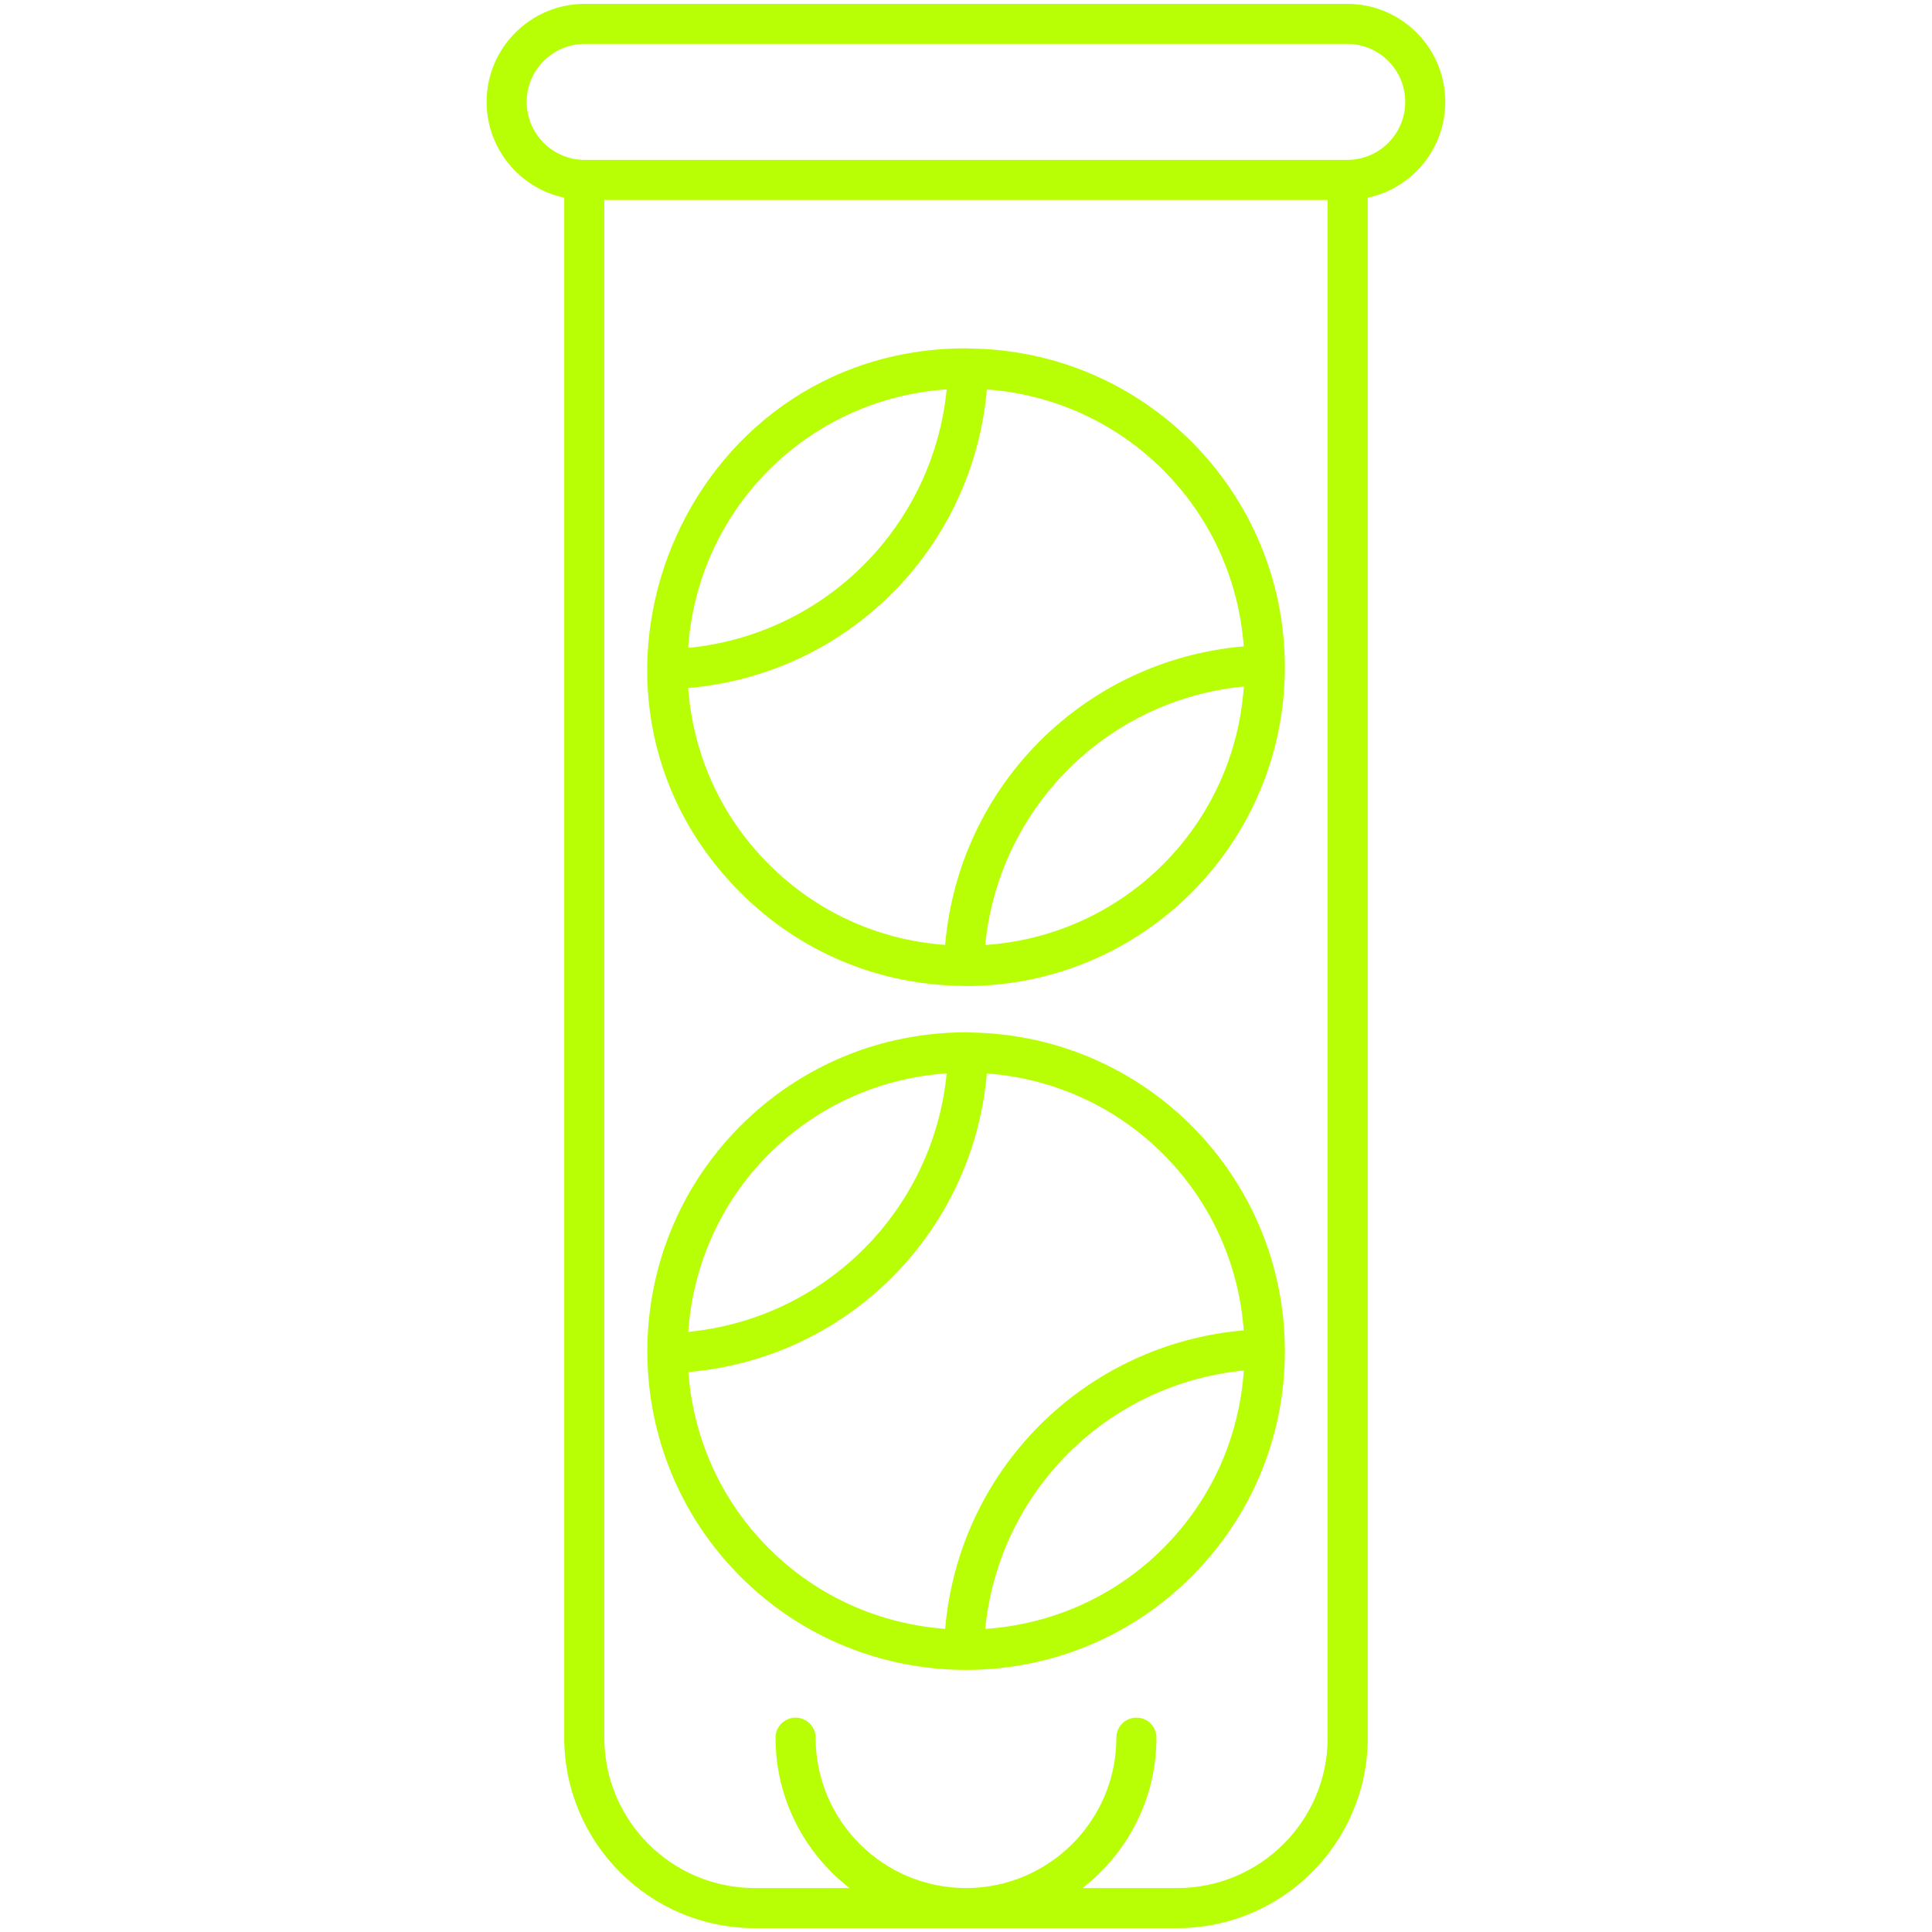
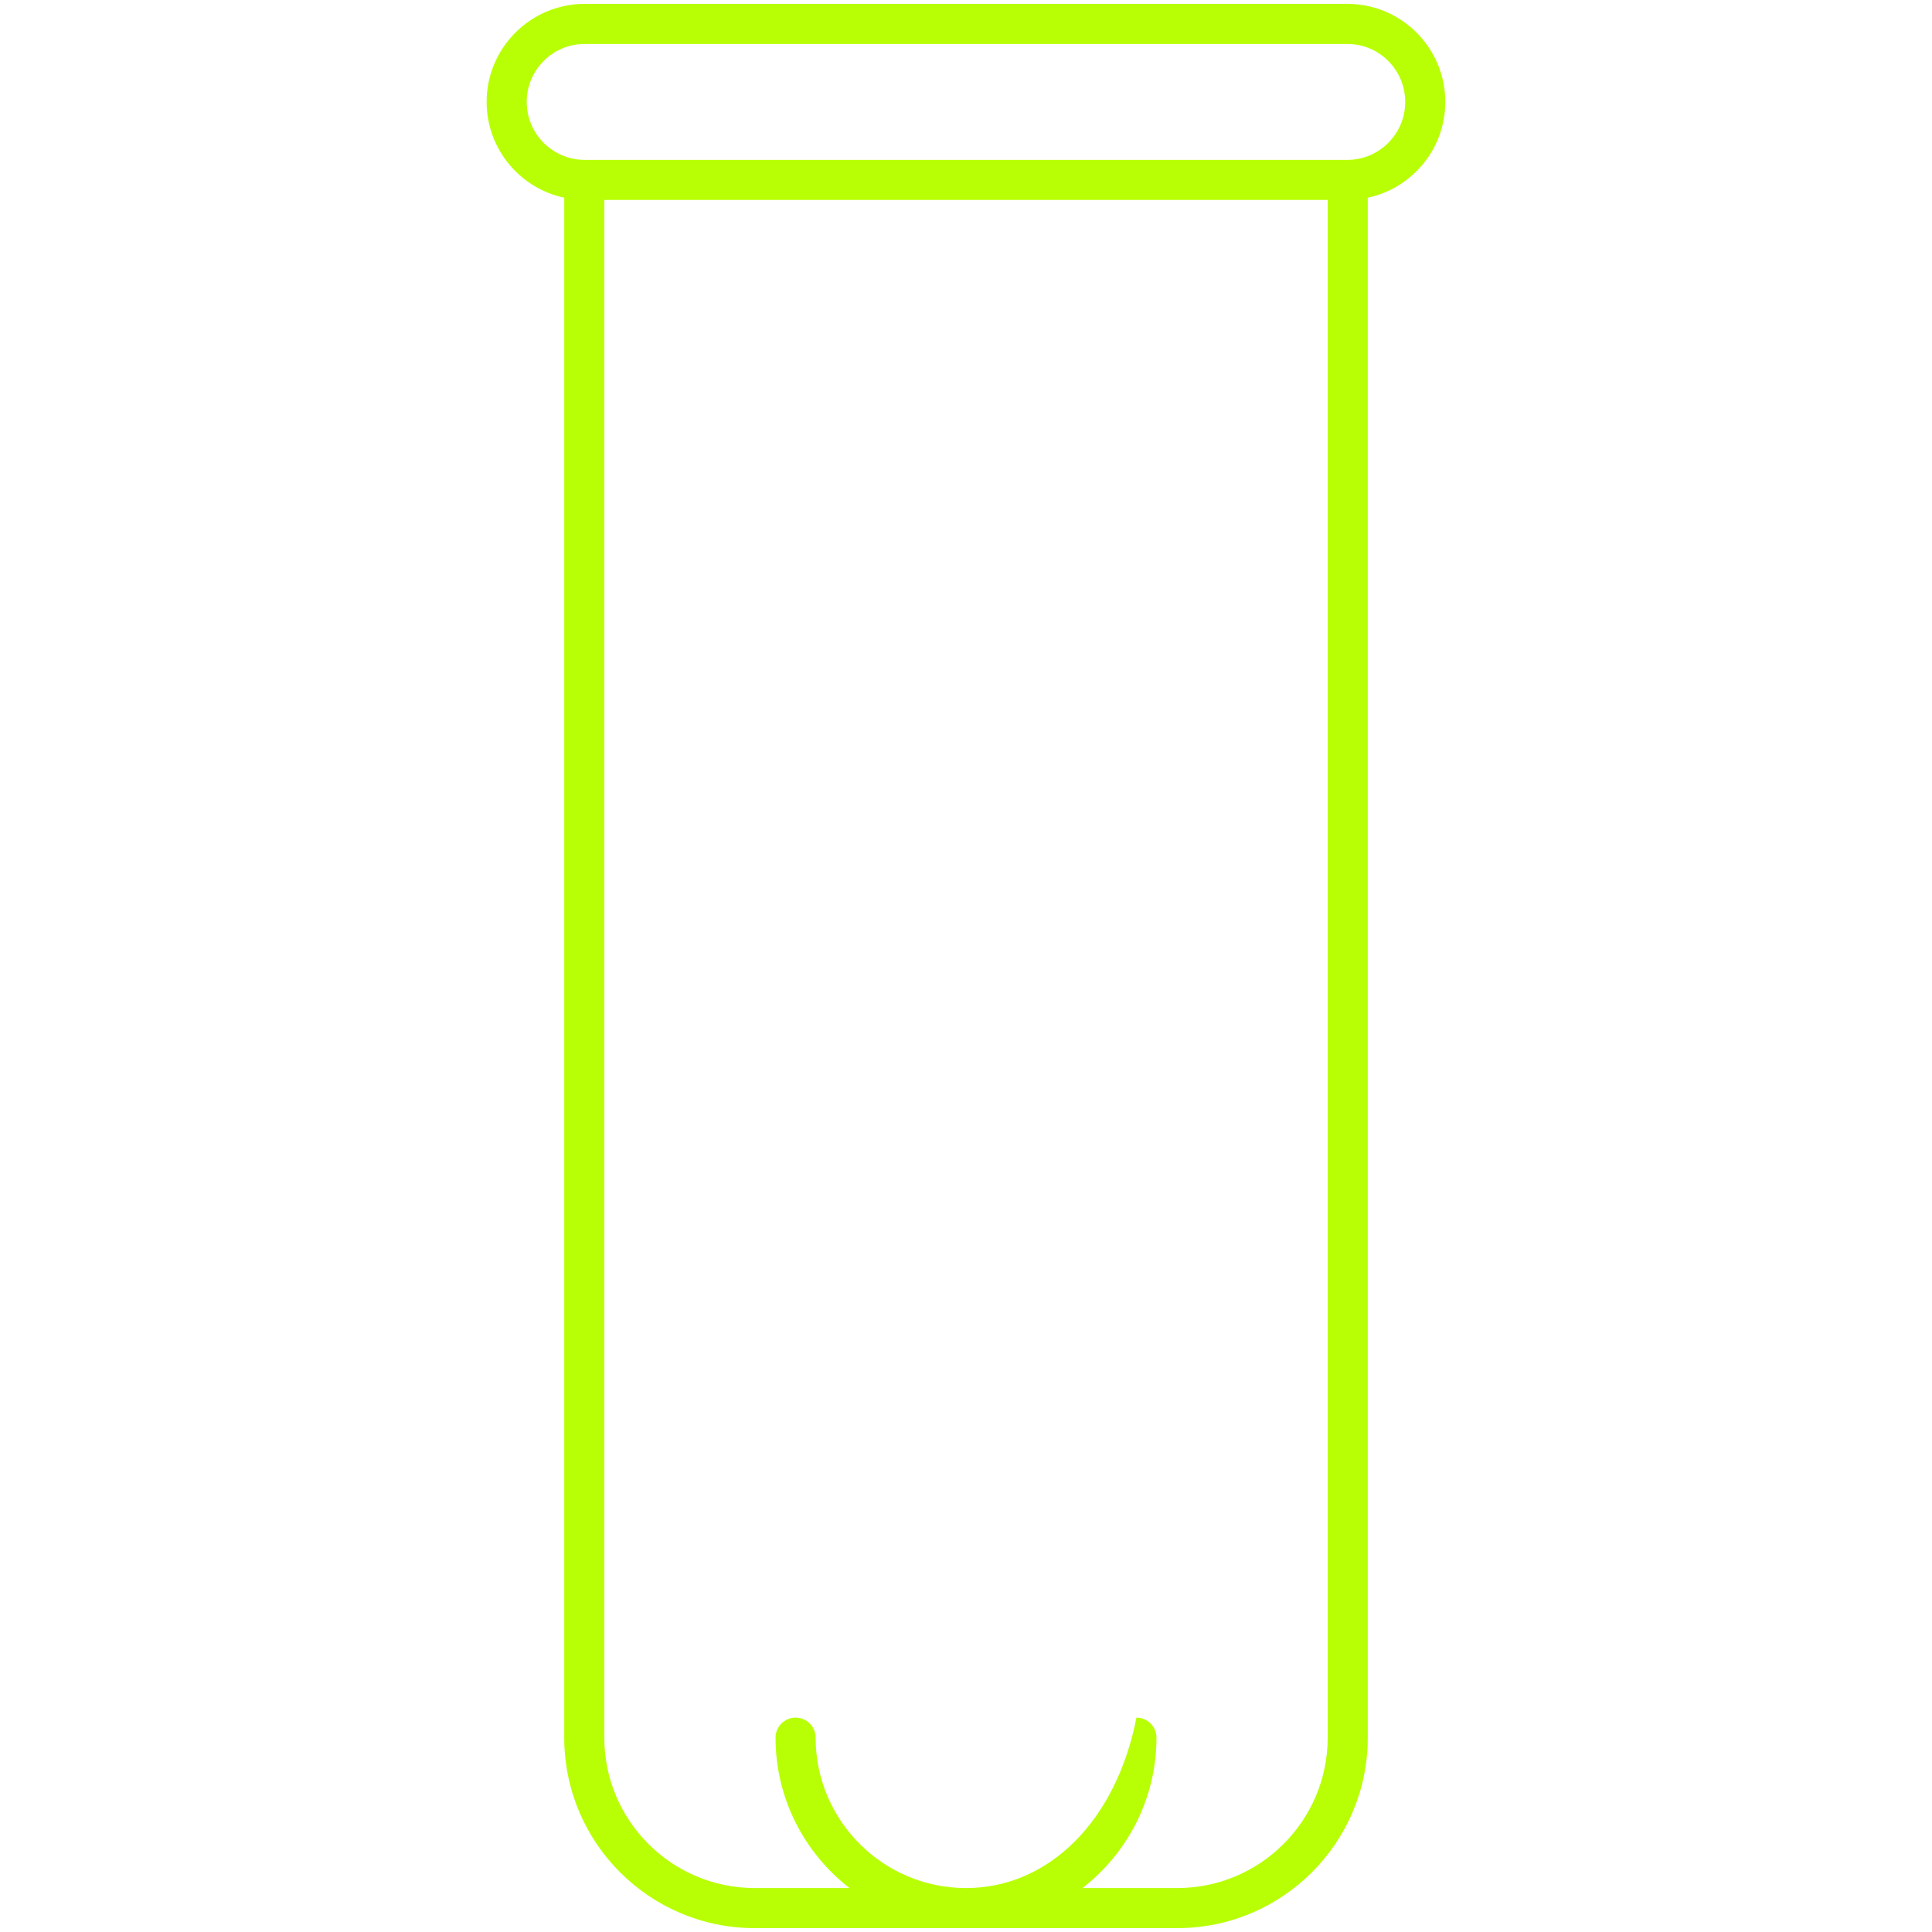
<svg xmlns="http://www.w3.org/2000/svg" width="24" height="24" viewBox="0 0 24 24" fill="none">
-   <path d="M9.375 23.952H14.625C15.93 23.952 16.991 22.891 16.991 21.586V2.456C17.541 2.339 17.954 1.85 17.954 1.266C17.954 0.594 17.408 0.048 16.736 0.048H7.263C6.592 0.048 6.045 0.594 6.045 1.266C6.045 1.85 6.459 2.339 7.009 2.456V21.586C7.009 22.891 8.07 23.952 9.375 23.952ZM16.493 21.586C16.493 22.616 15.655 23.454 14.625 23.454H13.447C14.005 23.021 14.366 22.346 14.366 21.586C14.366 21.448 14.255 21.337 14.117 21.337C13.979 21.337 13.868 21.448 13.868 21.586C13.868 22.616 13.03 23.454 12 23.454C10.97 23.454 10.132 22.616 10.132 21.586C10.132 21.448 10.021 21.337 9.883 21.337C9.746 21.337 9.634 21.448 9.634 21.586C9.634 22.346 9.995 23.021 10.553 23.454H9.375C8.345 23.454 7.507 22.616 7.507 21.586V2.484H16.493V21.586H16.493ZM6.543 1.266C6.543 0.869 6.866 0.546 7.263 0.546H16.737C17.134 0.546 17.456 0.869 17.456 1.266C17.456 1.663 17.134 1.986 16.737 1.986H7.263C6.866 1.986 6.543 1.663 6.543 1.266Z" fill="#B8FF05" />
-   <path d="M12.043 12.826C12.04 12.826 12.037 12.824 12.034 12.824C12.032 12.825 12.03 12.826 12.028 12.826C12.019 12.826 12.01 12.824 12.001 12.824C12.001 12.824 12 12.824 12 12.824C10.942 12.825 9.948 13.236 9.199 13.985C7.657 15.527 7.654 18.042 9.199 19.586C10.742 21.13 13.256 21.131 14.8 19.586C15.549 18.838 15.961 17.843 15.961 16.785C15.961 14.618 14.223 12.85 12.043 12.826ZM9.551 14.337C10.149 13.74 10.926 13.391 11.76 13.334C11.592 15.042 10.244 16.379 8.55 16.545C8.606 15.74 8.937 14.951 9.551 14.337ZM8.551 17.044C10.528 16.874 12.087 15.313 12.259 13.335C13.969 13.46 15.324 14.814 15.45 16.526C13.473 16.698 11.912 18.254 11.741 20.234C10.942 20.175 10.16 19.843 9.551 19.234C8.941 18.625 8.61 17.843 8.551 17.044ZM14.448 19.234C13.834 19.848 13.045 20.18 12.239 20.235C12.406 18.537 13.746 17.193 15.451 17.025C15.394 17.859 15.046 18.637 14.448 19.234Z" fill="#B8FF05" />
-   <path d="M9.199 11.089C9.937 11.827 10.916 12.237 11.959 12.247C11.961 12.247 11.963 12.248 11.966 12.248H11.972C11.973 12.248 11.974 12.248 11.975 12.248C11.983 12.248 11.991 12.249 11.999 12.249C14.188 12.249 15.961 10.477 15.961 8.288C15.961 6.121 14.223 4.352 12.043 4.329C12.04 4.329 12.037 4.327 12.034 4.327C12.032 4.327 12.03 4.328 12.027 4.328C12.018 4.328 12.01 4.327 12.001 4.327C12.001 4.327 12 4.327 12 4.327C8.479 4.328 6.72 8.61 9.199 11.089ZM12.239 11.739C12.404 10.054 13.732 8.697 15.451 8.528C15.334 10.248 13.973 11.621 12.239 11.739ZM15.45 8.029C13.467 8.202 11.911 9.762 11.741 11.738C10.914 11.678 10.143 11.329 9.551 10.736C8.958 10.144 8.61 9.374 8.549 8.547C10.528 8.377 12.087 6.816 12.259 4.838C13.969 4.963 15.324 6.317 15.45 8.029ZM11.76 4.837C11.594 6.521 10.266 7.88 8.549 8.048C8.666 6.325 10.03 4.955 11.76 4.837Z" fill="#B8FF05" />
+   <path d="M9.375 23.952H14.625C15.93 23.952 16.991 22.891 16.991 21.586V2.456C17.541 2.339 17.954 1.85 17.954 1.266C17.954 0.594 17.408 0.048 16.736 0.048H7.263C6.592 0.048 6.045 0.594 6.045 1.266C6.045 1.85 6.459 2.339 7.009 2.456V21.586C7.009 22.891 8.07 23.952 9.375 23.952ZM16.493 21.586C16.493 22.616 15.655 23.454 14.625 23.454H13.447C14.005 23.021 14.366 22.346 14.366 21.586C14.366 21.448 14.255 21.337 14.117 21.337C13.868 22.616 13.03 23.454 12 23.454C10.97 23.454 10.132 22.616 10.132 21.586C10.132 21.448 10.021 21.337 9.883 21.337C9.746 21.337 9.634 21.448 9.634 21.586C9.634 22.346 9.995 23.021 10.553 23.454H9.375C8.345 23.454 7.507 22.616 7.507 21.586V2.484H16.493V21.586H16.493ZM6.543 1.266C6.543 0.869 6.866 0.546 7.263 0.546H16.737C17.134 0.546 17.456 0.869 17.456 1.266C17.456 1.663 17.134 1.986 16.737 1.986H7.263C6.866 1.986 6.543 1.663 6.543 1.266Z" fill="#B8FF05" />
</svg>